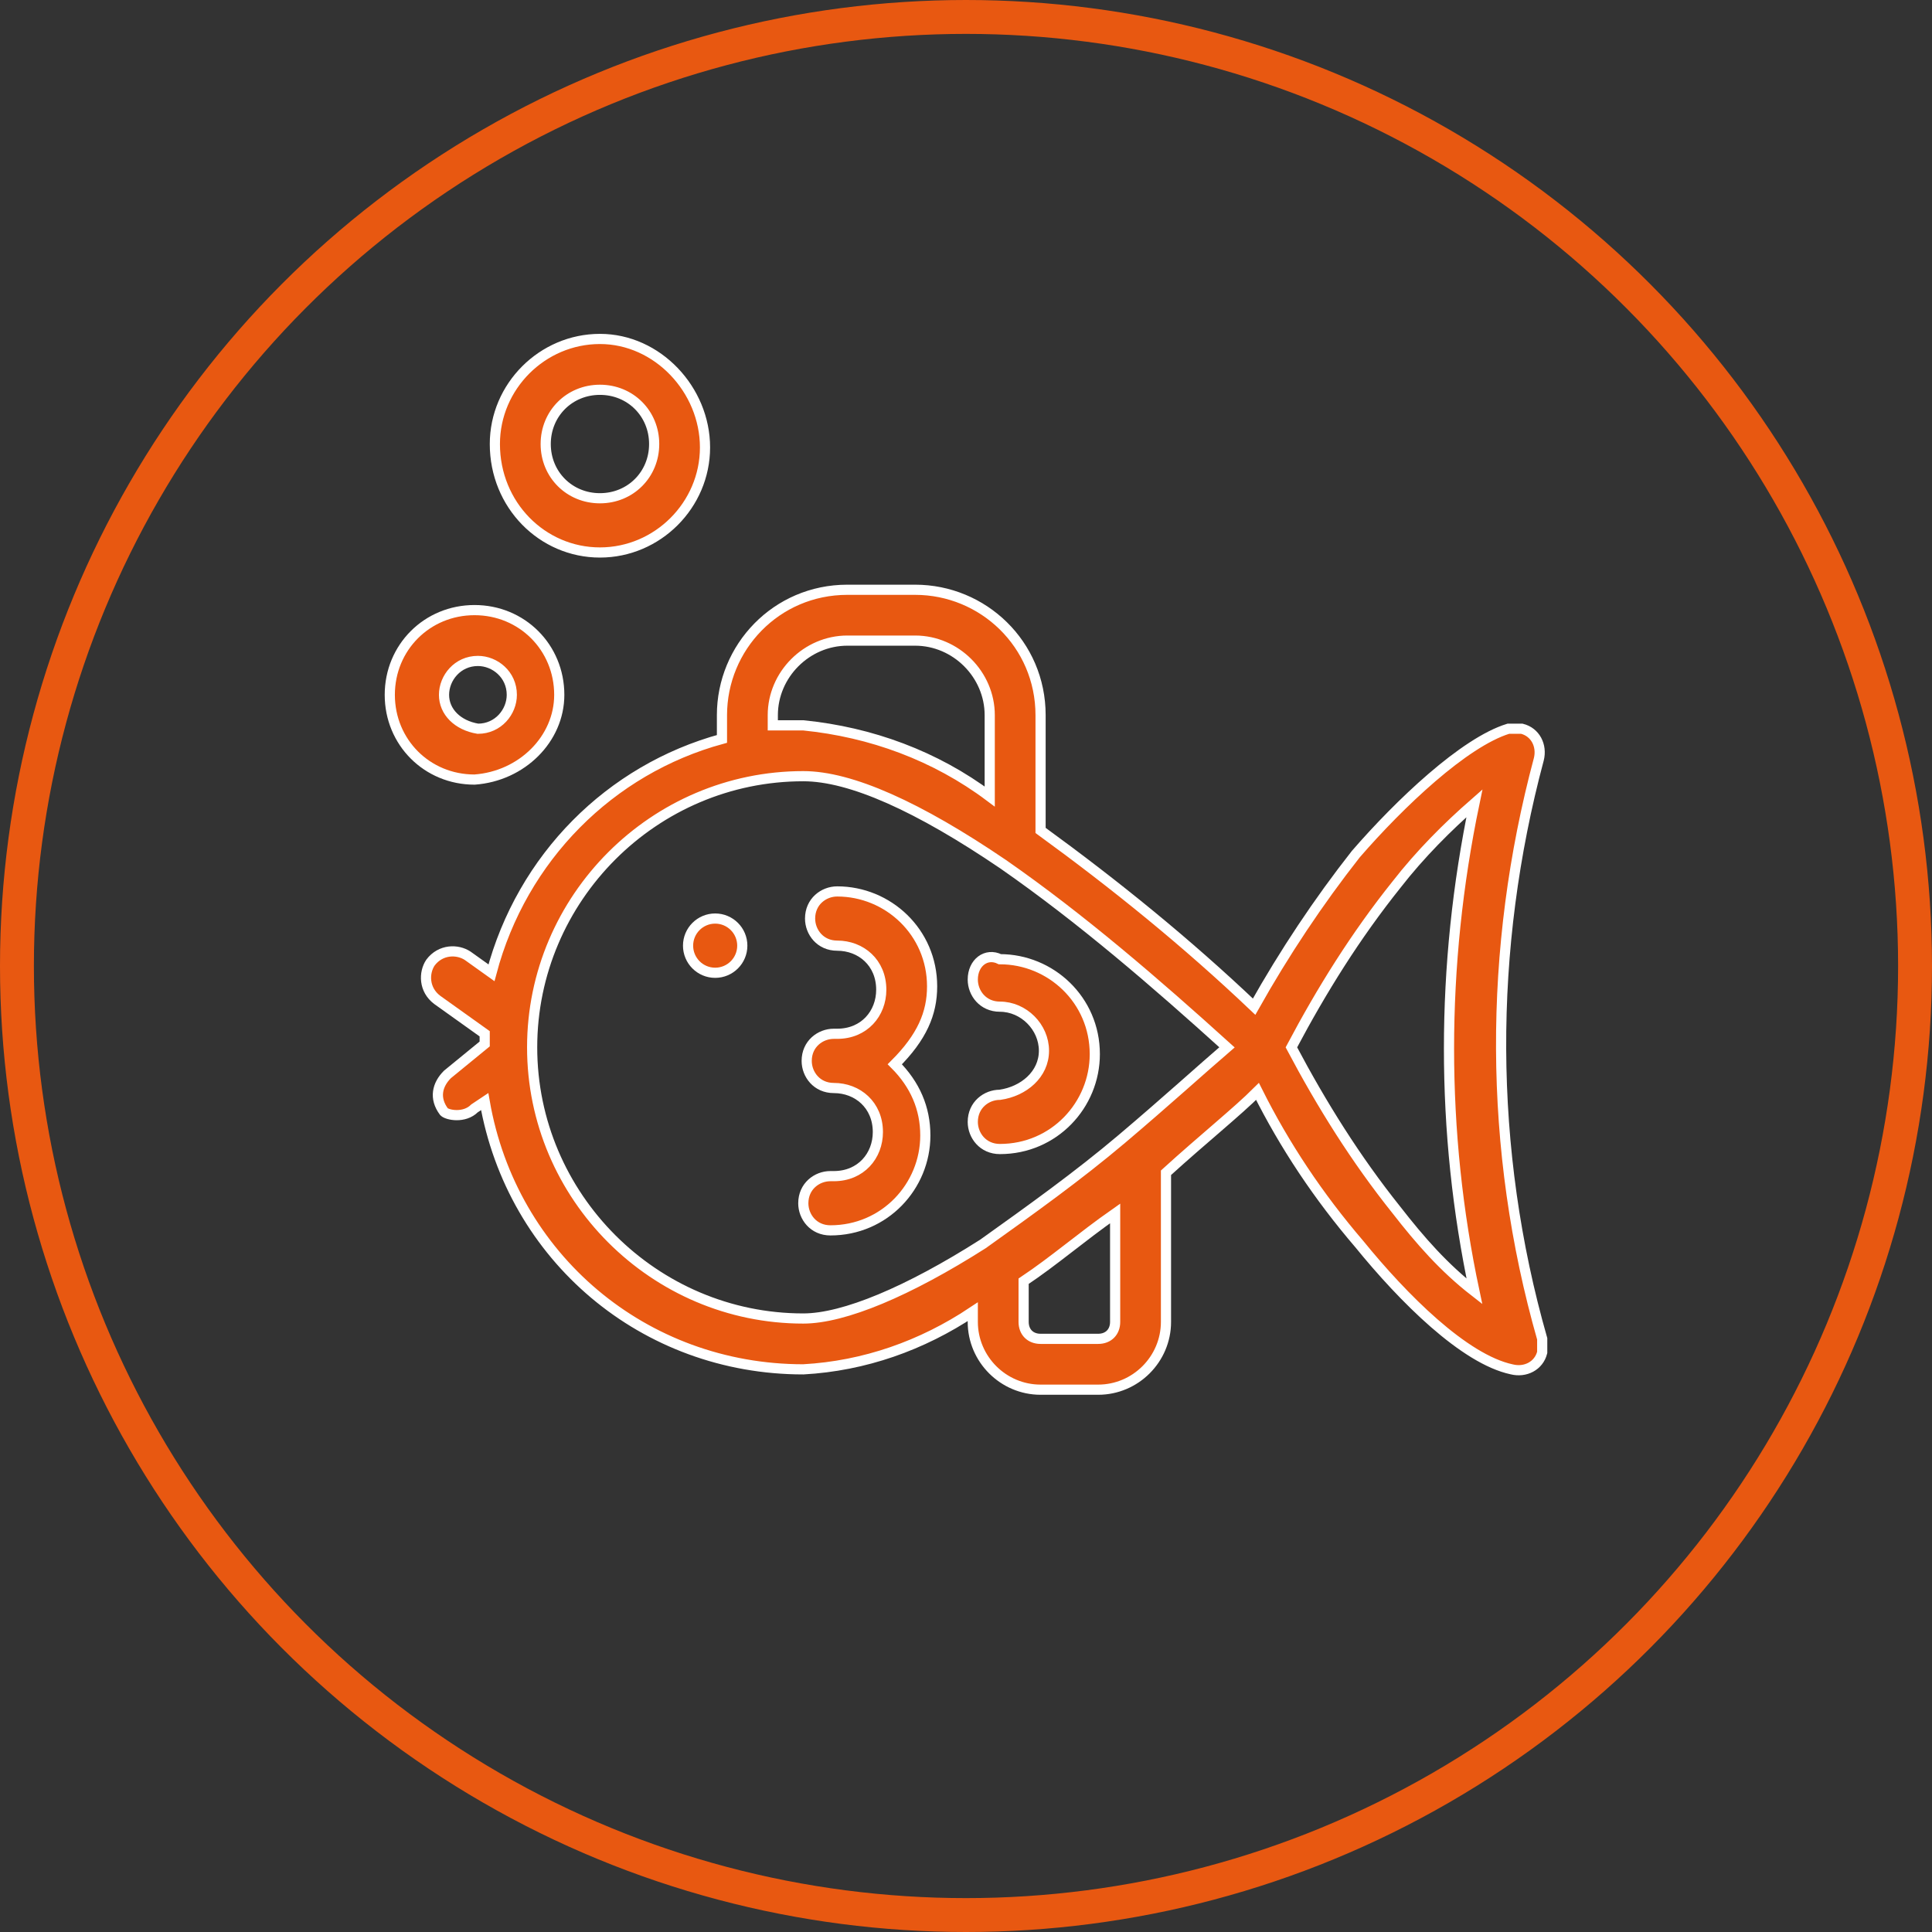
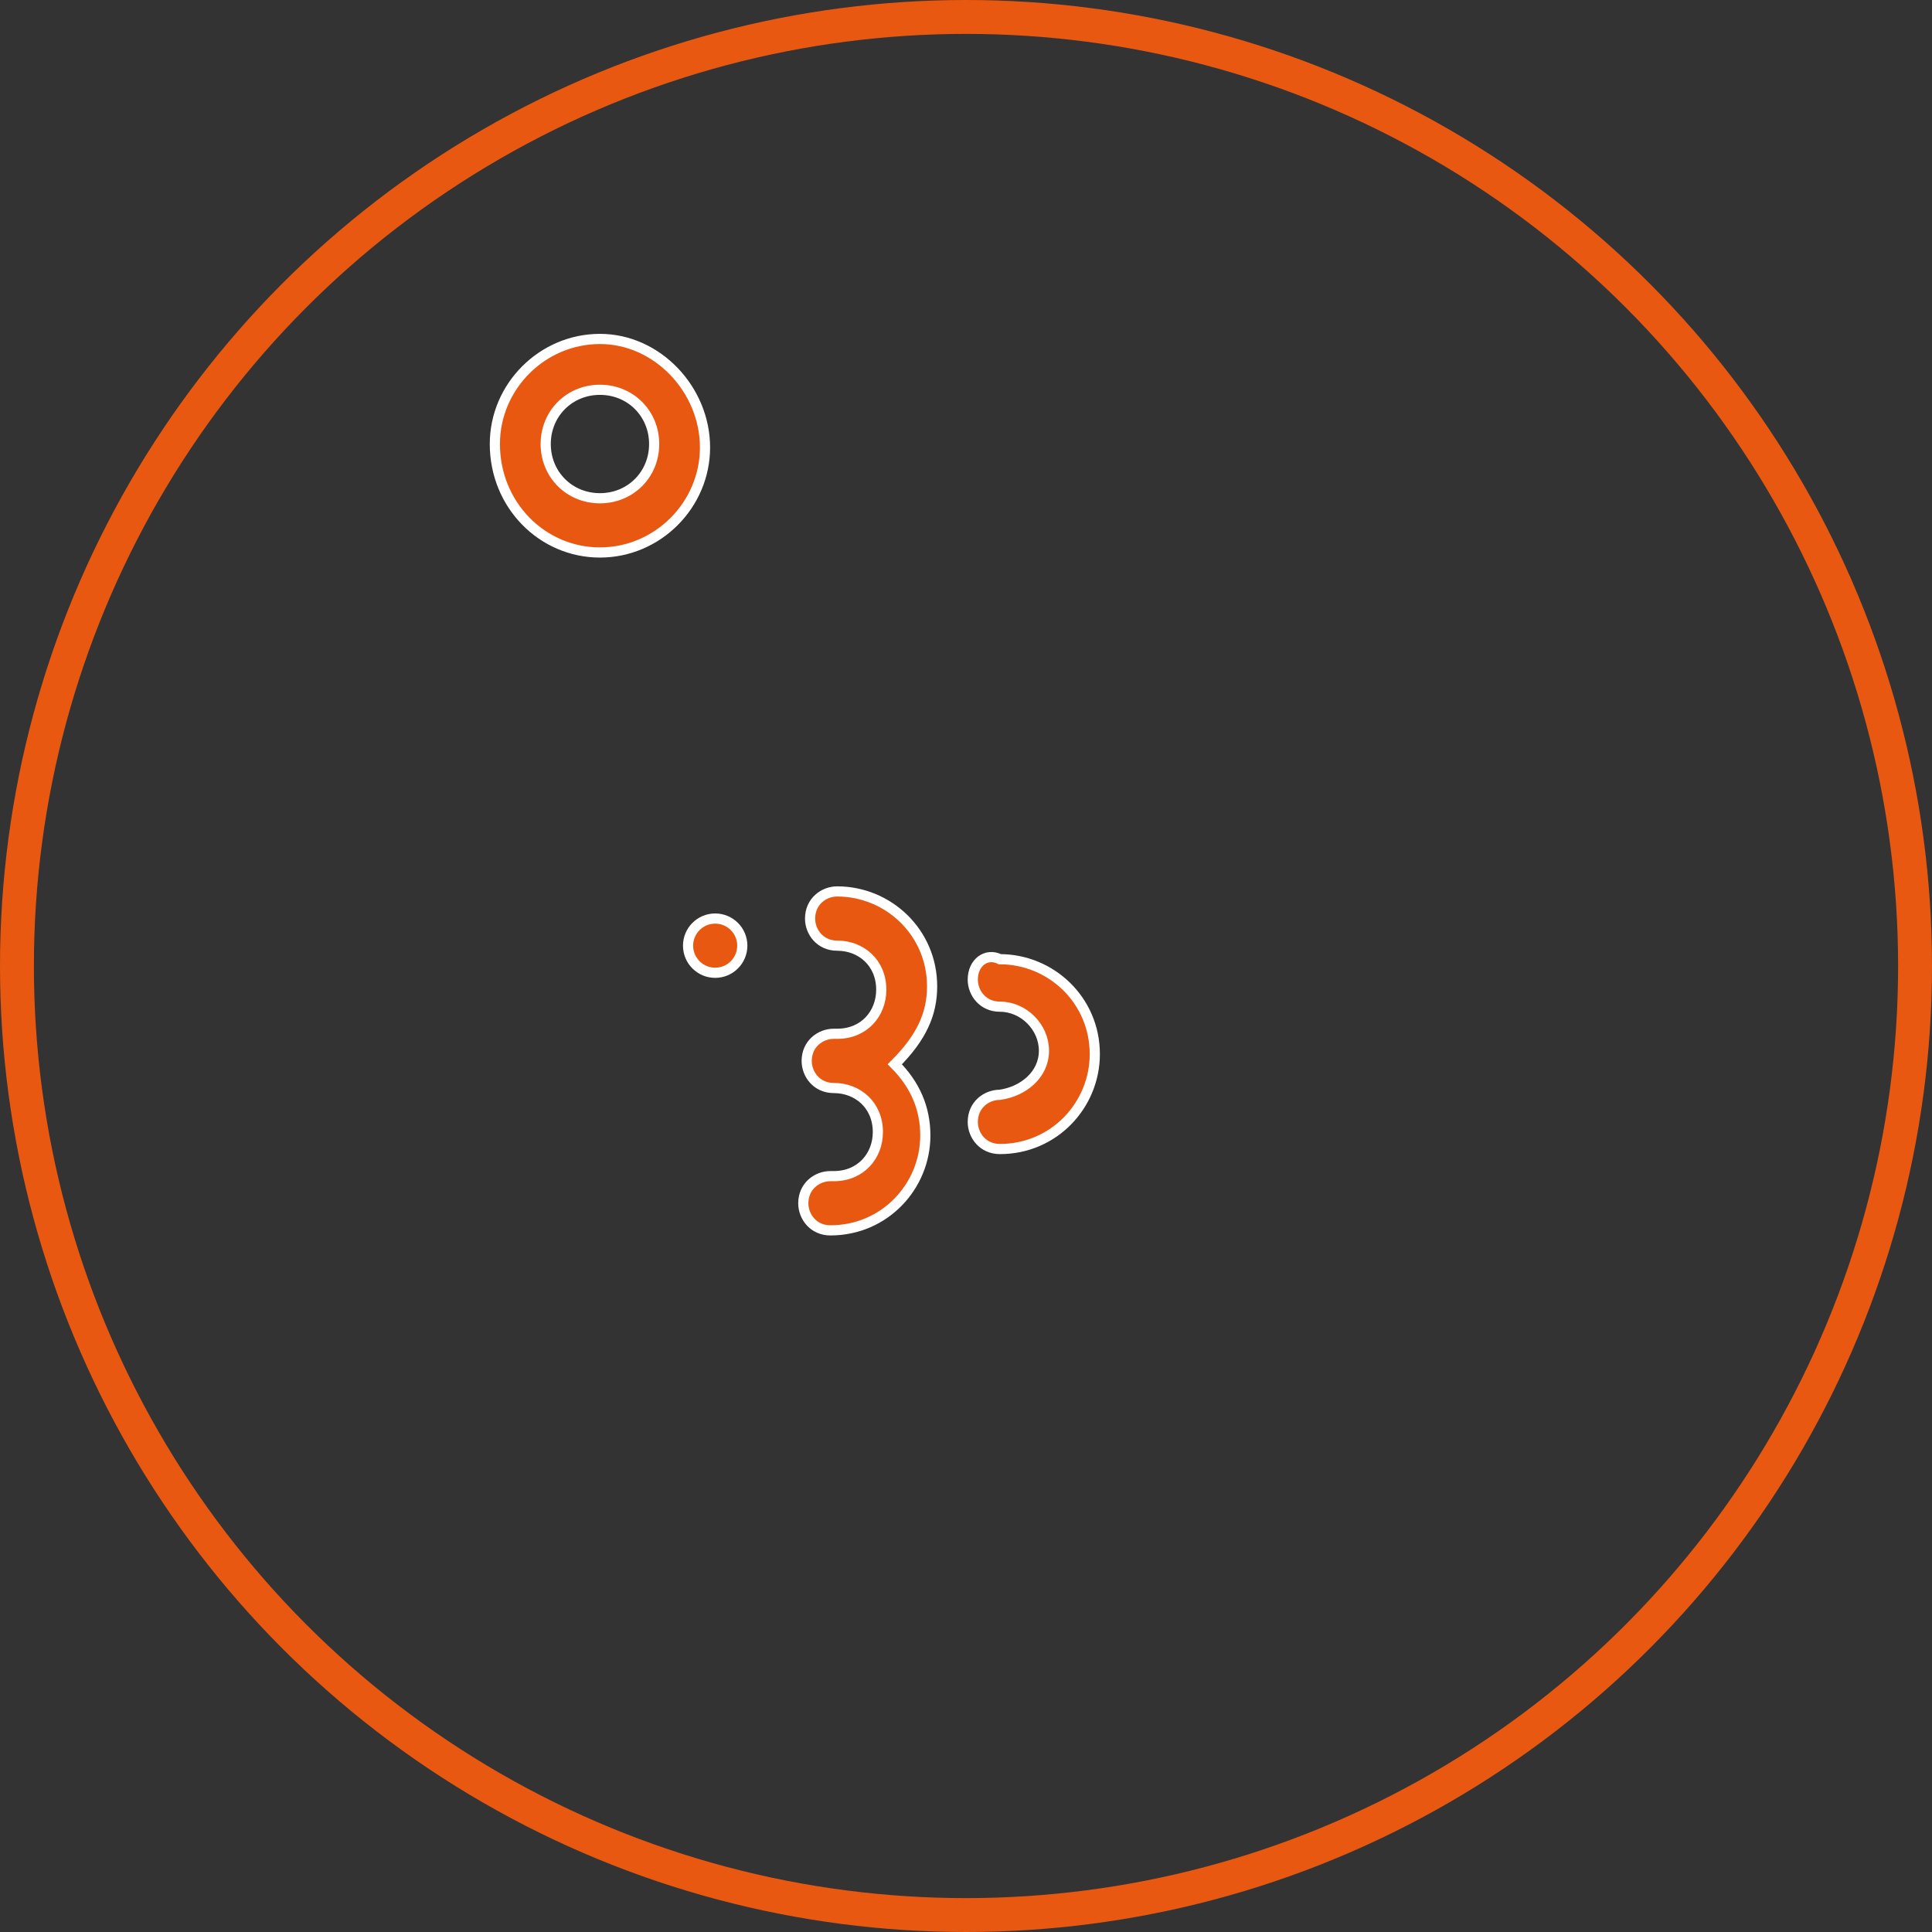
<svg xmlns="http://www.w3.org/2000/svg" version="1.1" id="Livello_1" x="0px" y="0px" viewBox="0 0 57 57" style="enable-background:new 0 0 57 57;" xml:space="preserve">
  <rect x="0" y="0" width="57" height="57" fill="#333333" stroke="none" />
  <style type="text/css">
	.st0{fill:none;}
	.st1{fill:none;stroke:#E85811;}
	.st2{fill:#E85811;stroke:#FFFFFF;stroke-width:0.3;}
</style>
  <g>
    <g id="Ellisse_58">
-       <circle class="st0" cx="28.5" cy="28.5" r="28.5" />
      <circle class="st1" cx="28.5" cy="28.5" r="28" />
    </g>
    <g id="Raggruppa_7681" transform="translate(-473.806 -319)">
      <g id="pesci" transform="translate(485.806 329)">
        <g id="Raggruppa_1154">
          <g id="Raggruppa_1153" transform="translate(0 0)">
-             <path id="Tracciato_1021" class="st2" d="M33.4,12.4c0.1-0.4-0.1-0.8-0.5-0.9c-0.1,0-0.3,0-0.4,0c-1.3,0.4-3.2,2.2-4.5,3.7       c-1.1,1.4-2.1,2.9-3,4.5c-2-1.9-4.1-3.6-6.3-5.2v-3.4c0-2.1-1.7-3.7-3.7-3.7H13c-2.1,0-3.7,1.7-3.7,3.7v0.7       c-3.3,0.9-5.9,3.5-6.8,6.9l-0.7-0.5c-0.3-0.2-0.8-0.2-1.1,0.2c-0.2,0.3-0.2,0.8,0.2,1.1l1.4,1c0,0.1,0,0.2,0,0.3l-1.1,0.9       c-0.3,0.3-0.4,0.7-0.1,1.1C1.2,22.9,1.7,23,2,22.7l0.3-0.2c0.8,4.6,4.7,7.9,9.4,7.9c1.8-0.1,3.5-0.7,5-1.7V29c0,1.1,0.9,2,2,2       h1.7c1.1,0,2-0.9,2-2v-4.4c1.1-1,2.1-1.8,2.7-2.4c0.8,1.6,1.8,3.1,3,4.5c1.3,1.6,3.1,3.4,4.5,3.7c0.4,0.1,0.8-0.1,0.9-0.5       c0-0.1,0-0.3,0-0.4C31.9,23.9,31.9,18,33.4,12.4z M10.8,11.1c0-1.2,1-2.2,2.2-2.2H15c1.2,0,2.2,1,2.2,2.2v2.4l0,0       c-1.6-1.2-3.5-1.9-5.5-2.1c-0.3,0-0.6,0-0.9,0L10.8,11.1L10.8,11.1z M20.9,25.8V29c0,0.3-0.2,0.5-0.5,0.5h-1.7       c-0.3,0-0.5-0.2-0.5-0.5v-1.2l0,0C19.1,27.2,19.9,26.5,20.9,25.8L20.9,25.8z M21.1,23.6c-1.3,1.1-2.7,2.1-4.1,3.1       c-2.2,1.4-4.1,2.2-5.3,2.2c-4.4,0-8-3.6-8-8c0-4.4,3.6-8,8-8c1.4,0,3.4,0.9,5.9,2.6c2.3,1.6,4.5,3.5,6.6,5.4       C23.5,21.5,22.4,22.5,21.1,23.6L21.1,23.6z M31.5,28.1c-0.9-0.7-1.6-1.5-2.3-2.4l0,0c-1.2-1.5-2.2-3.1-3.1-4.8       c0.9-1.7,1.9-3.3,3.1-4.8l0,0c0.7-0.9,1.5-1.7,2.3-2.4C30.5,18.5,30.5,23.4,31.5,28.1L31.5,28.1z" />
            <circle id="Ellisse_45" class="st2" cx="9.1" cy="17.9" r="0.8" />
            <path id="Tracciato_1022" class="st2" d="M15.5,19.1c0-1.6-1.3-2.8-2.8-2.8c-0.4,0-0.8,0.3-0.8,0.8c0,0.4,0.3,0.8,0.8,0.8       c0.7,0,1.3,0.5,1.3,1.3c0,0.7-0.5,1.3-1.3,1.3c0,0,0,0-0.1,0c-0.4,0-0.8,0.3-0.8,0.8c0,0.4,0.3,0.8,0.8,0.8       c0.7,0,1.3,0.5,1.3,1.3c0,0.7-0.5,1.3-1.3,1.3c0,0,0,0-0.1,0c-0.4,0-0.8,0.3-0.8,0.8c0,0.4,0.3,0.8,0.8,0.8       c1.6,0,2.8-1.3,2.8-2.8c0-0.8-0.3-1.5-0.9-2.1C15.2,20.6,15.5,19.9,15.5,19.1z" />
-             <path id="Tracciato_1023" class="st2" d="M16.7,18.9c0,0.4,0.3,0.8,0.8,0.8c0.7,0,1.3,0.6,1.3,1.3c0,0.7-0.6,1.2-1.3,1.3       c-0.4,0-0.8,0.3-0.8,0.8c0,0.4,0.3,0.8,0.8,0.8c1.6,0,2.8-1.3,2.8-2.8c0-1.6-1.3-2.8-2.8-2.8c0,0,0,0,0,0       C17.1,18.1,16.7,18.4,16.7,18.9C16.7,18.9,16.7,18.9,16.7,18.9z" />
-             <path id="Tracciato_1024" class="st2" d="M4.5,10.5C4.5,9.1,3.4,8,2,8s-2.5,1.1-2.5,2.5c0,1.4,1.1,2.5,2.5,2.5c0,0,0,0,0,0       C3.4,12.9,4.5,11.8,4.5,10.5z M1.1,10.5c0-0.5,0.4-1,1-1c0.5,0,1,0.4,1,1c0,0.5-0.4,1-1,1C1.5,11.4,1.1,11,1.1,10.5L1.1,10.5z" />
+             <path id="Tracciato_1023" class="st2" d="M16.7,18.9c0,0.4,0.3,0.8,0.8,0.8c0.7,0,1.3,0.6,1.3,1.3c0,0.7-0.6,1.2-1.3,1.3       c-0.4,0-0.8,0.3-0.8,0.8c0,0.4,0.3,0.8,0.8,0.8c1.6,0,2.8-1.3,2.8-2.8c0-1.6-1.3-2.8-2.8-2.8c0,0,0,0,0,0       C17.1,18.1,16.7,18.4,16.7,18.9C16.7,18.9,16.7,18.9,16.7,18.9" />
            <path id="Tracciato_1025" class="st2" d="M5.7,6.3c1.7,0,3.1-1.4,3.1-3.1S7.4,0,5.7,0C4,0,2.6,1.4,2.6,3.1c0,0,0,0,0,0       C2.6,4.9,4,6.3,5.7,6.3z M5.7,1.5c0.9,0,1.6,0.7,1.6,1.6c0,0.9-0.7,1.6-1.6,1.6C4.8,4.7,4.1,4,4.1,3.1c0,0,0,0,0,0       C4.1,2.2,4.8,1.5,5.7,1.5L5.7,1.5z" />
          </g>
        </g>
      </g>
    </g>
  </g>
</svg>